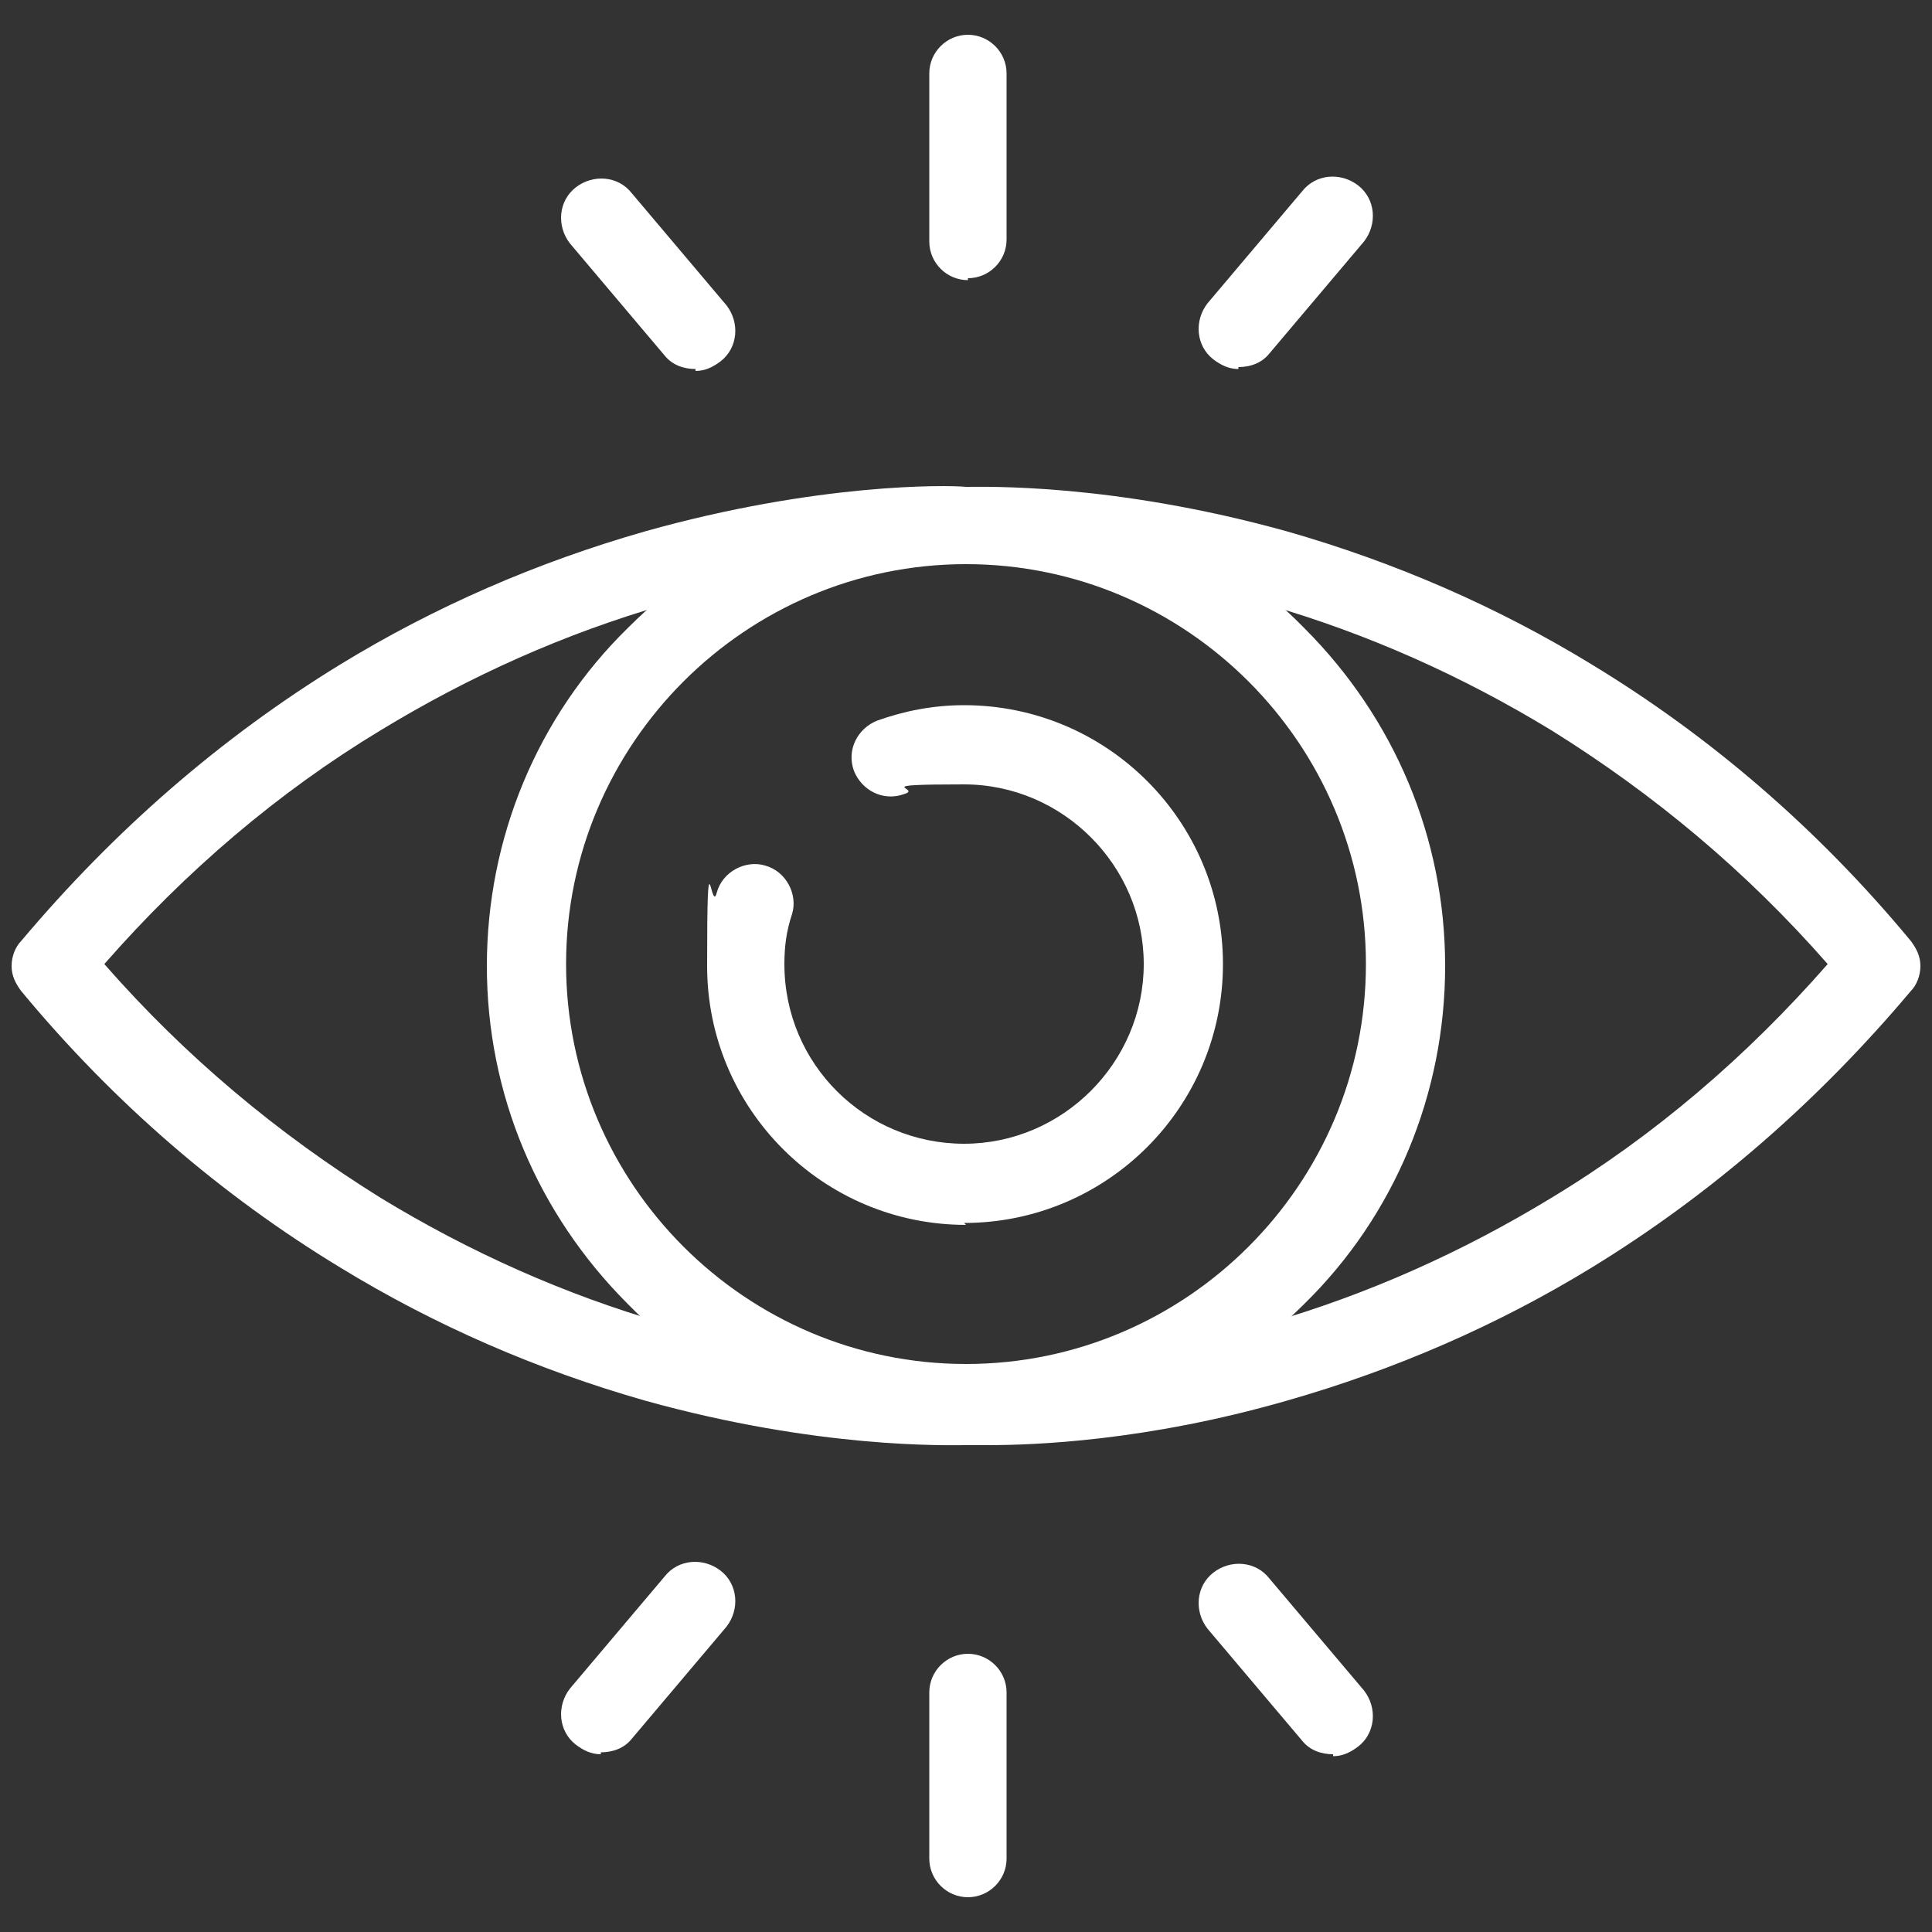
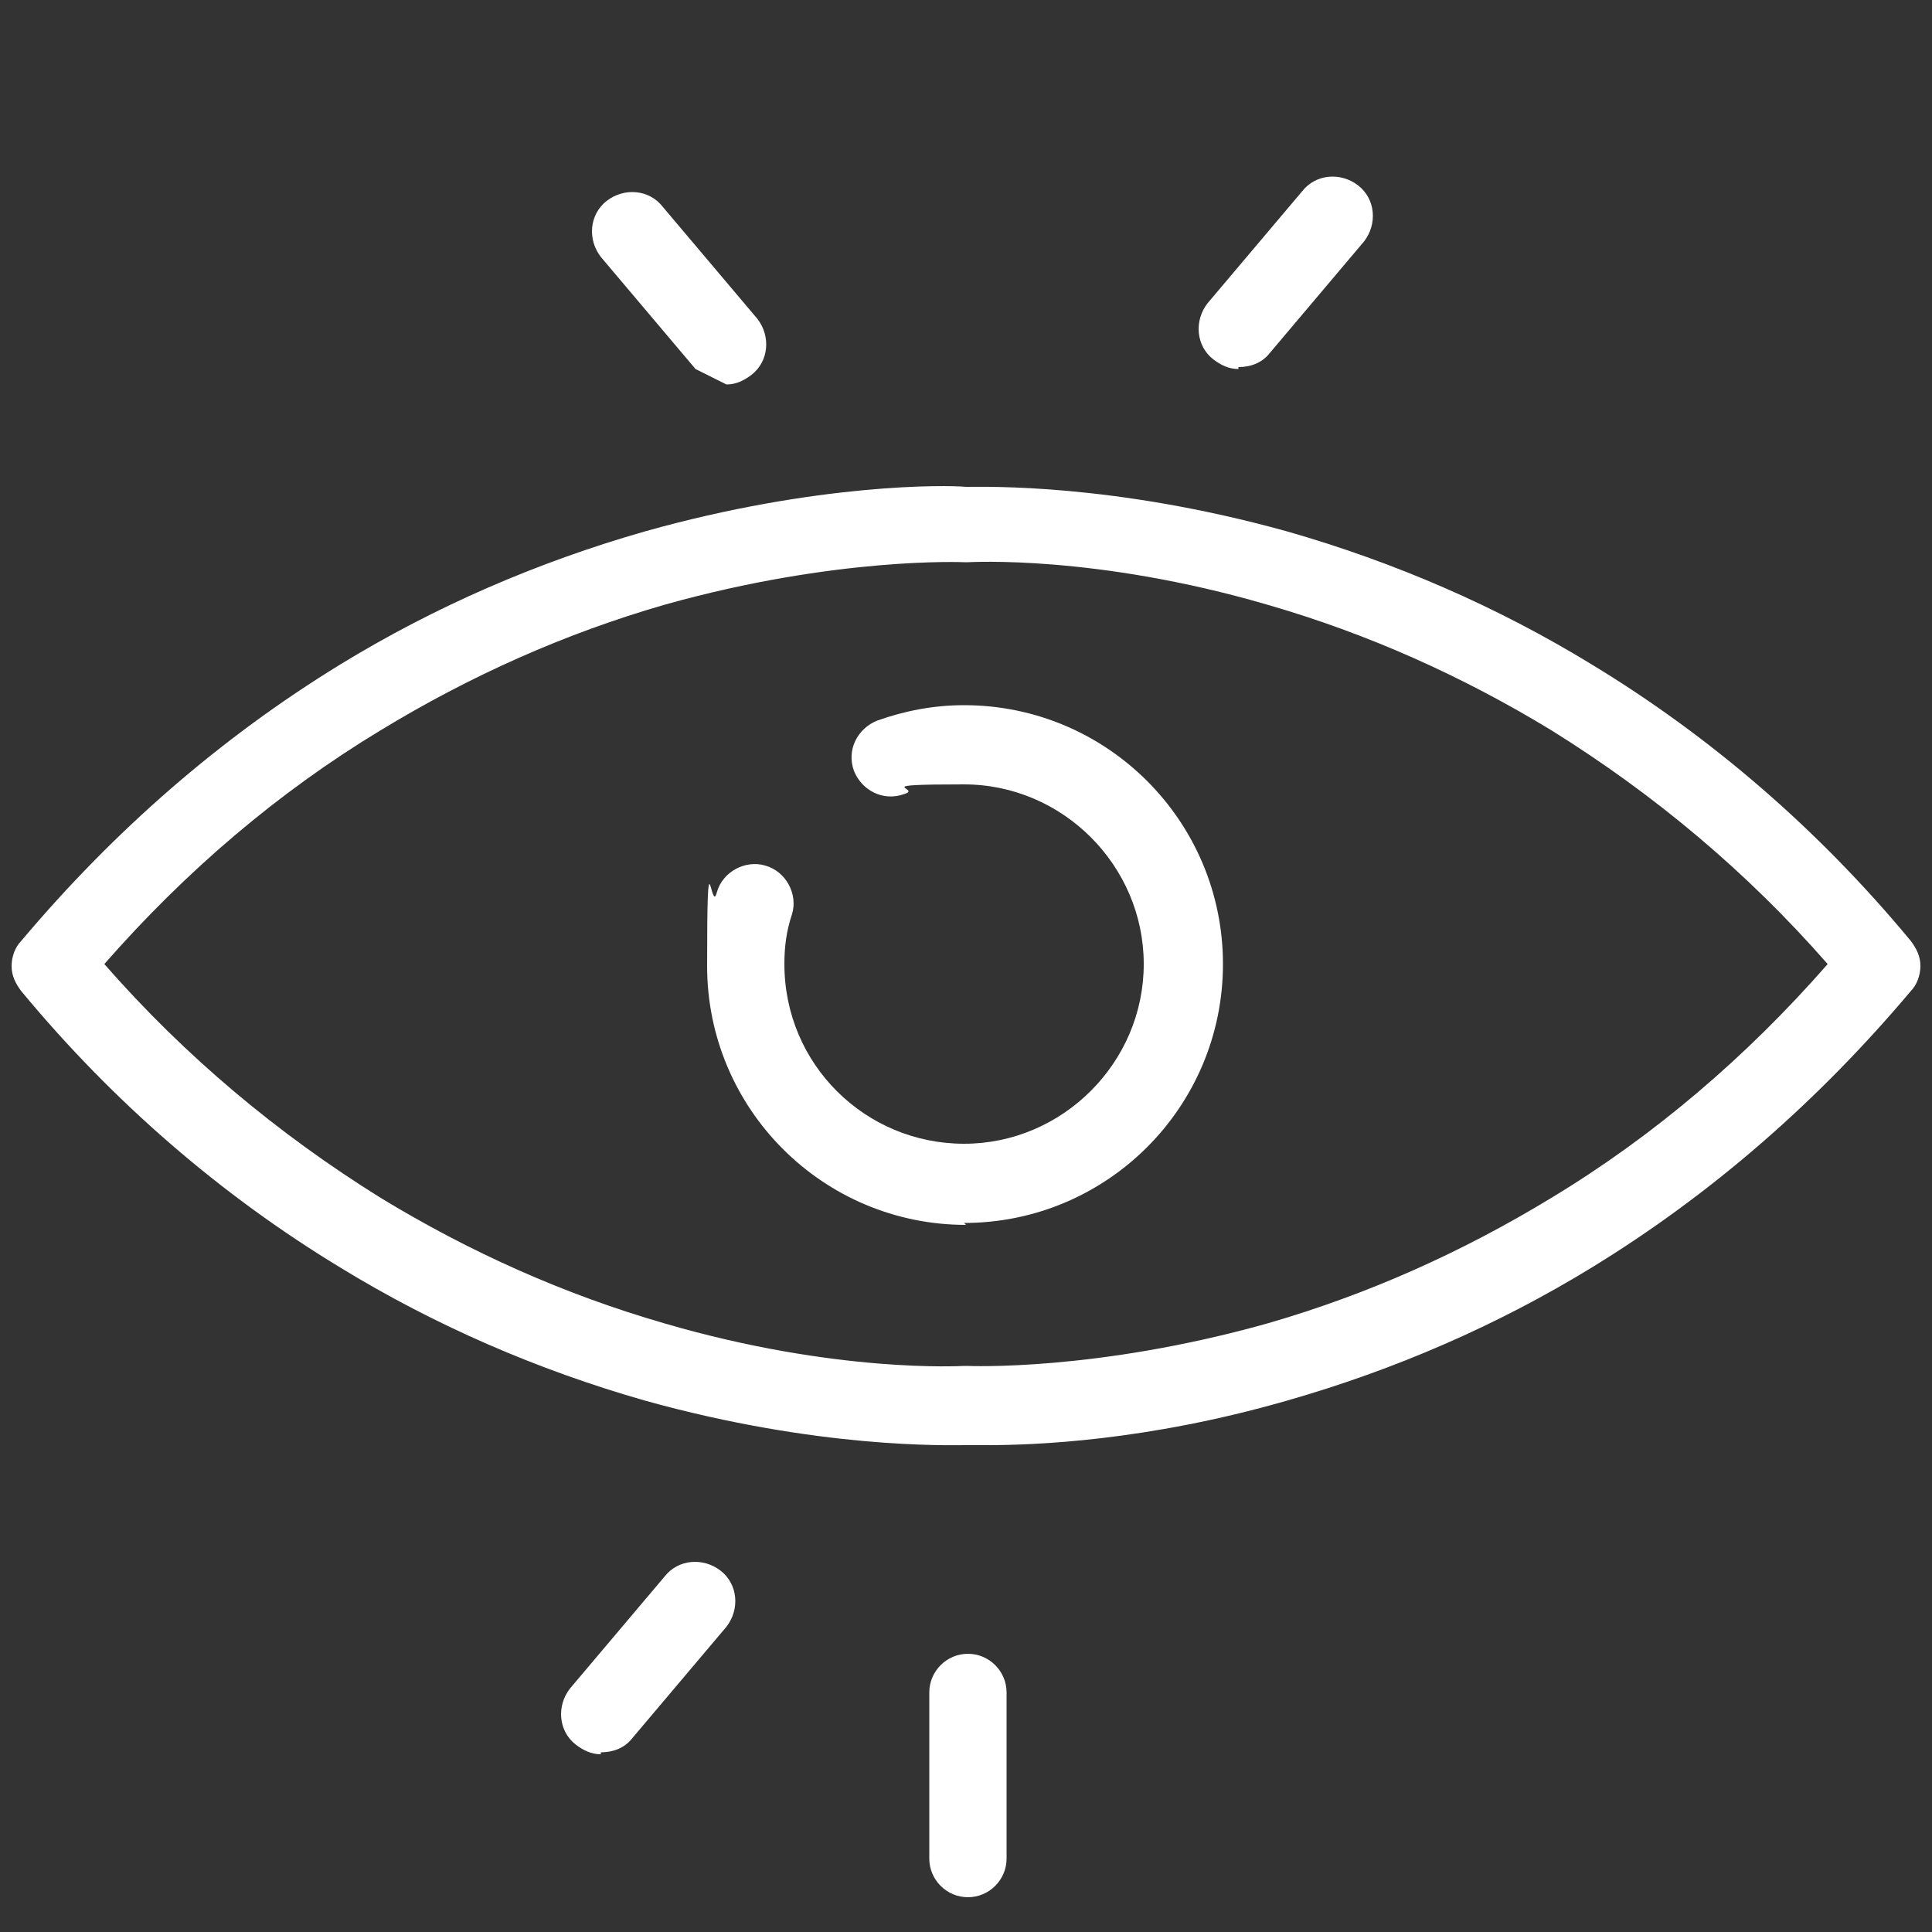
<svg xmlns="http://www.w3.org/2000/svg" id="Capa_1" version="1.1" viewBox="0 0 100 100">
  <rect x="0" y="0" width="100" height="100" fill="#333333" stroke="none" />
  <defs>
    <style>
      .st0 {
        fill: #fff;
      }
    </style>
  </defs>
-   <path class="st0" d="M50,74.8c-6.6,0-12.9-2.6-17.5-7.3-4.7-4.7-7.3-10.9-7.3-17.5s2.6-12.9,7.3-17.5c4.7-4.7,10.9-7.3,17.5-7.3s12.9,2.6,17.5,7.3c4.7,4.7,7.3,10.9,7.3,17.5s-2.6,12.9-7.3,17.5c-4.7,4.7-10.9,7.3-17.5,7.3ZM50,29.2c-11.4,0-20.7,9.3-20.7,20.7s9.3,20.7,20.7,20.7,20.7-9.3,20.7-20.7-9.3-20.7-20.7-20.7Z" />
  <path class="st0" d="M50,63.4c-7.4,0-13.4-6-13.4-13.4s.2-2.6.5-3.8c.3-1.1,1.5-1.7,2.5-1.4,1.1.3,1.7,1.5,1.4,2.5-.3.9-.4,1.7-.4,2.6,0,5.2,4.2,9.3,9.3,9.3s9.3-4.2,9.3-9.3-4.2-9.3-9.3-9.3-2.1.2-3.1.5c-1.1.4-2.2-.2-2.6-1.2-.4-1.1.2-2.2,1.2-2.6,1.4-.5,2.9-.8,4.5-.8,7.4,0,13.4,6,13.4,13.4s-6,13.4-13.4,13.4Z" />
-   <path class="st0" d="M50.1,14.5c-1.1,0-2-.9-2-2V3.8c0-1.1.9-2,2-2s2,.9,2,2v8.6c0,1.1-.9,2-2,2Z" />
-   <path class="st0" d="M36,19.1c-.6,0-1.2-.2-1.6-.7l-4.9-5.8c-.7-.9-.6-2.2.3-2.9.9-.7,2.2-.6,2.9.3l4.9,5.8c.7.9.6,2.2-.3,2.9-.4.3-.8.5-1.3.5Z" />
+   <path class="st0" d="M36,19.1l-4.9-5.8c-.7-.9-.6-2.2.3-2.9.9-.7,2.2-.6,2.9.3l4.9,5.8c.7.9.6,2.2-.3,2.9-.4.3-.8.5-1.3.5Z" />
  <path class="st0" d="M64.1,19.1c-.5,0-.9-.2-1.3-.5-.9-.7-1-2-.3-2.9l4.9-5.8c.7-.9,2-1,2.9-.3.9.7,1,2,.3,2.9l-4.9,5.8c-.4.5-1,.7-1.6.7Z" />
  <path class="st0" d="M50.1,98.2c-1.1,0-2-.9-2-2v-8.6c0-1.1.9-2,2-2s2,.9,2,2v8.6c0,1.1-.9,2-2,2Z" />
  <path class="st0" d="M31.1,90.8c-.5,0-.9-.2-1.3-.5-.9-.7-1-2-.3-2.9l4.9-5.8c.7-.9,2-1,2.9-.3.9.7,1,2,.3,2.9l-4.9,5.8c-.4.5-1,.7-1.6.7Z" />
-   <path class="st0" d="M69,90.8c-.6,0-1.2-.2-1.6-.7l-4.9-5.8c-.7-.9-.6-2.2.3-2.9.9-.7,2.2-.6,2.9.3l4.9,5.8c.7.9.6,2.2-.3,2.9-.4.3-.8.5-1.3.5Z" />
  <path class="st0" d="M51.1,74.8c-.5,0-.9,0-1.1,0-1,0-7.6.2-16.6-2.3-5.6-1.6-10.9-3.9-15.8-6.9-6.1-3.7-11.7-8.5-16.5-14.3-.3-.4-.5-.8-.5-1.3h0c0-.5.2-1,.5-1.3,4.8-5.7,10.3-10.5,16.5-14.3,4.9-3,10.2-5.3,15.8-6.9,8.9-2.5,15.6-2.4,16.6-2.3,1,0,7.6-.2,16.6,2.3,5.6,1.6,10.9,3.9,15.8,6.9,6.1,3.7,11.7,8.5,16.5,14.3.3.4.5.8.5,1.3h0c0,.5-.2,1-.5,1.3-4.8,5.7-10.3,10.5-16.5,14.3-4.9,3-10.2,5.3-15.8,6.9-7.3,2.1-13.1,2.3-15.5,2.3ZM50,70.7s0,0,.1,0c0,0,6.6.3,15.5-2.2,5.2-1.5,10.1-3.7,14.7-6.5,5.3-3.2,10.1-7.3,14.3-12.1-4.2-4.8-9-8.8-14.3-12.1-4.6-2.8-9.5-5-14.7-6.5-8.9-2.6-15.4-2.2-15.5-2.2,0,0-.2,0-.2,0h0c0,0-6.6-.3-15.5,2.2-5.2,1.5-10.1,3.7-14.7,6.5-5.3,3.2-10.1,7.3-14.3,12.1,4.2,4.8,9,8.8,14.3,12.1,4.6,2.8,9.5,5,14.7,6.5,8.9,2.6,15.4,2.2,15.5,2.2,0,0,0,0,.1,0Z" />
</svg>